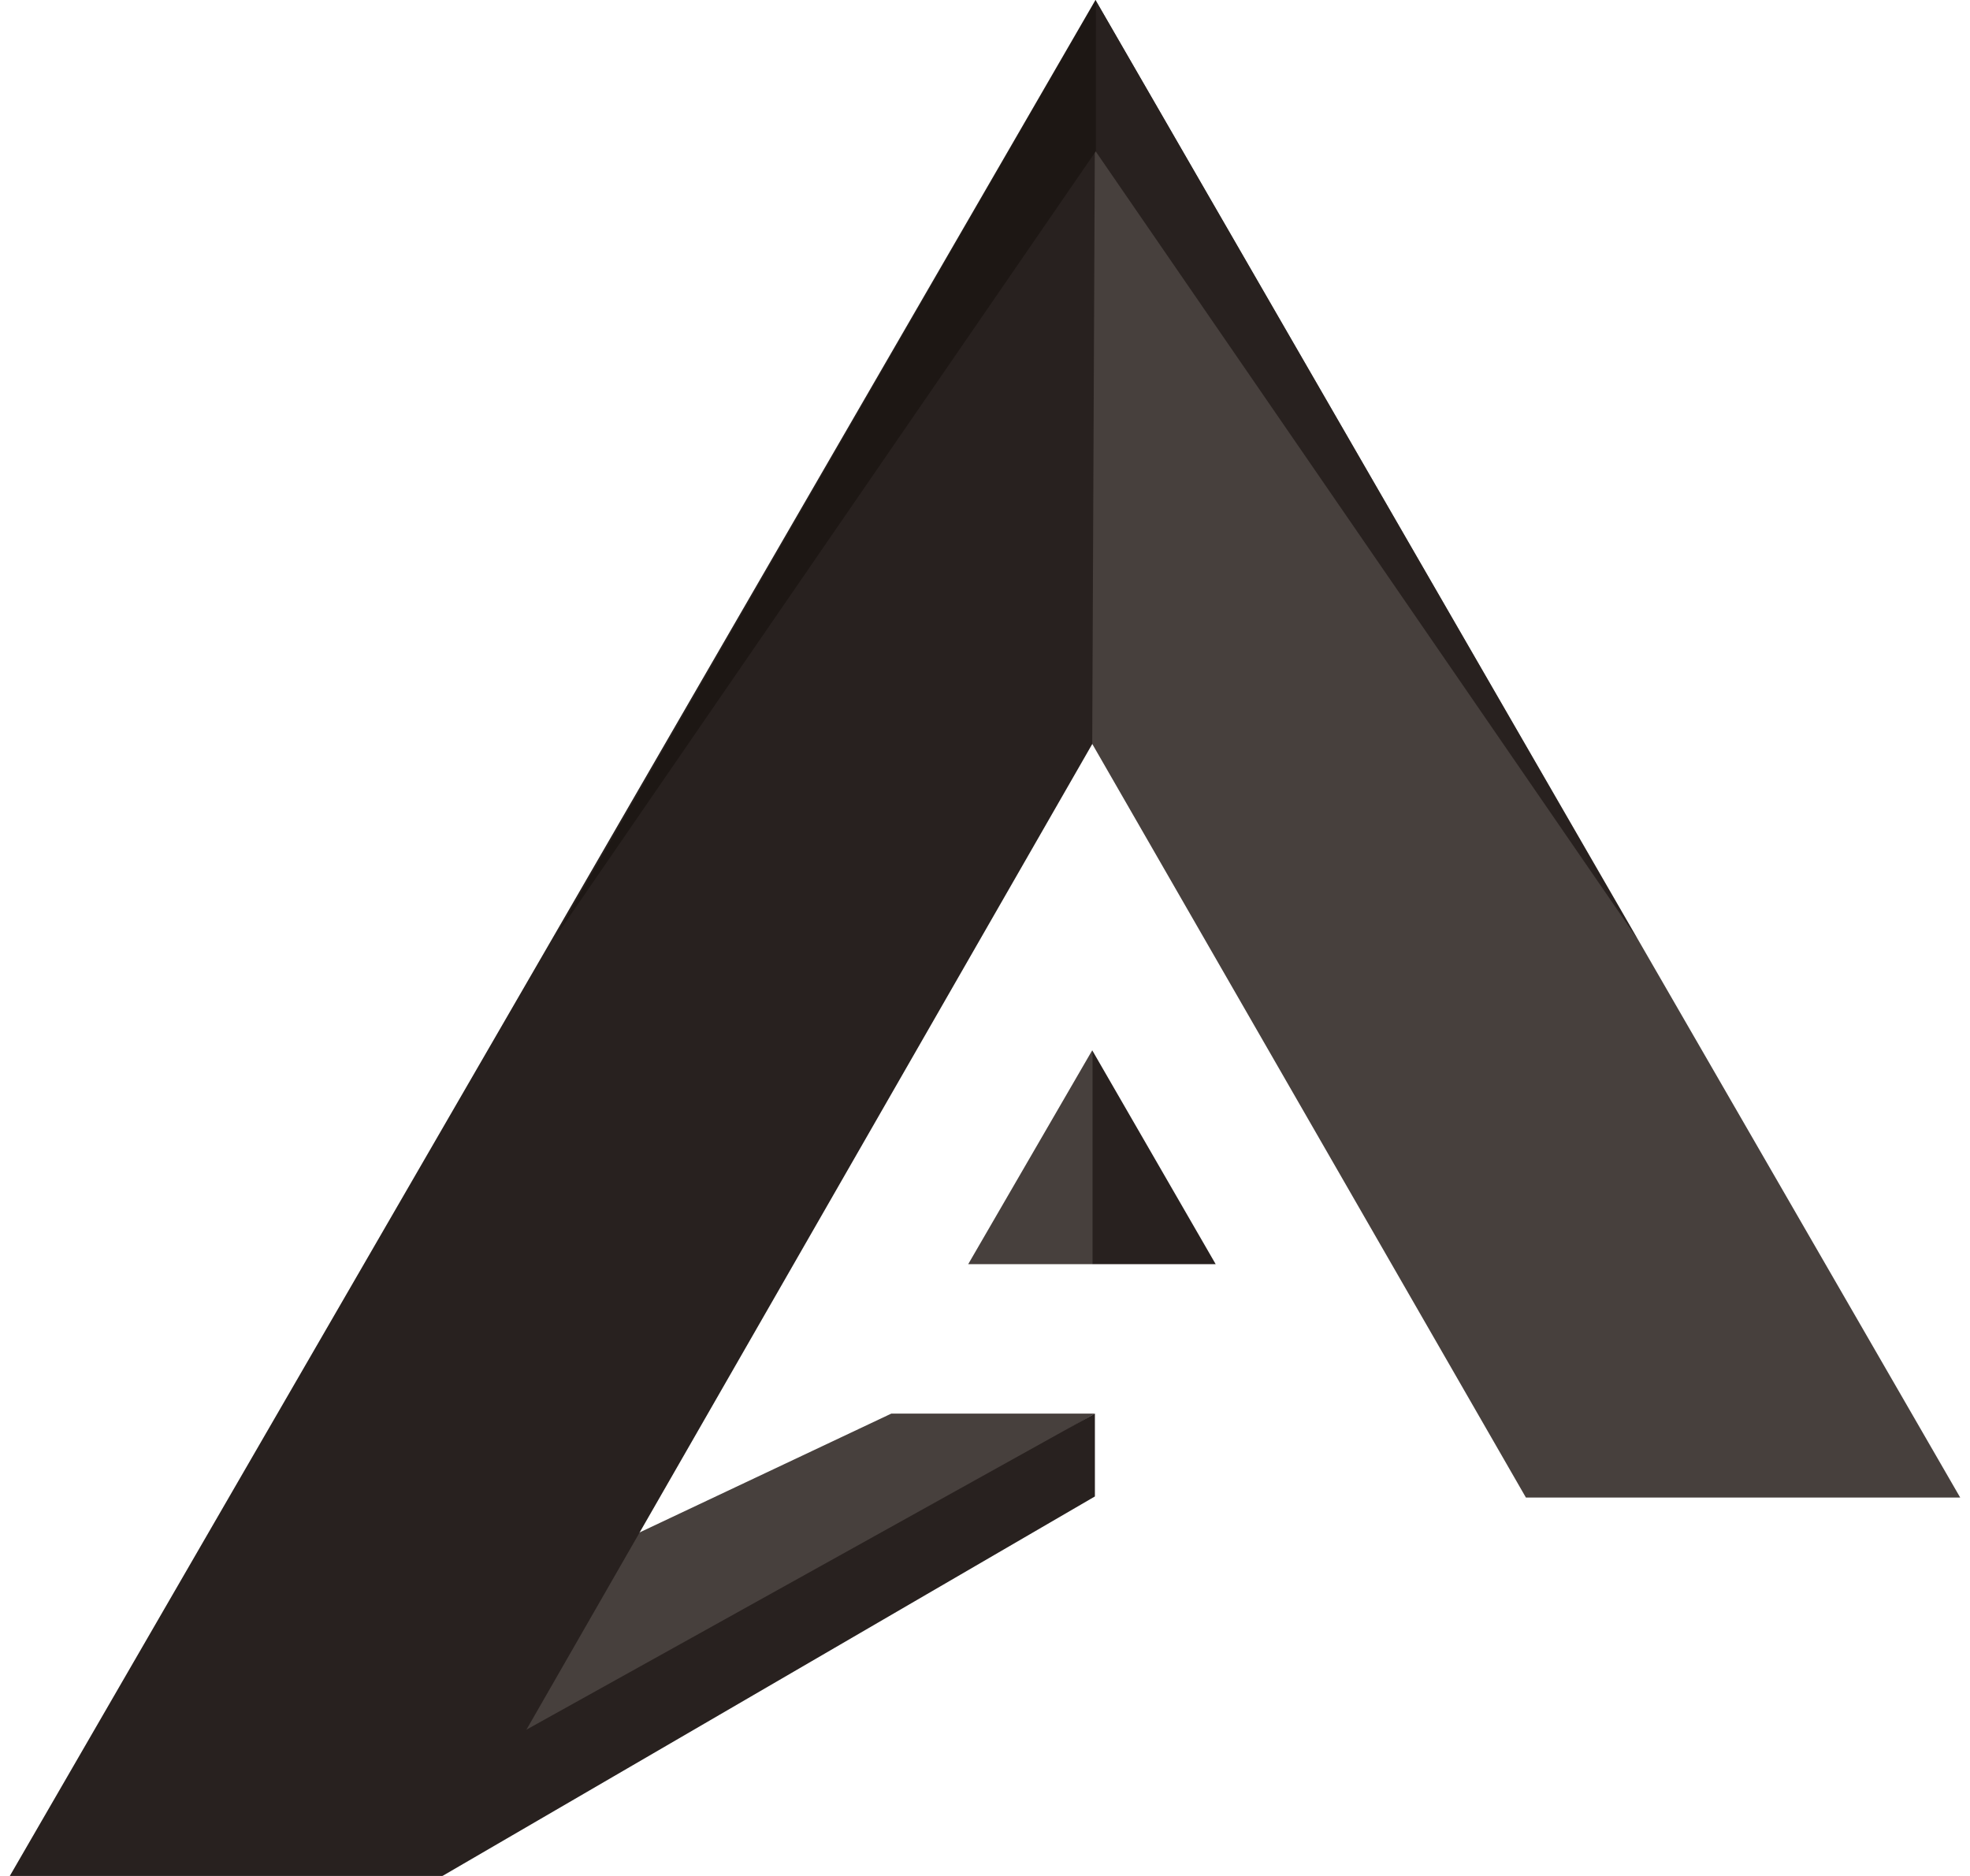
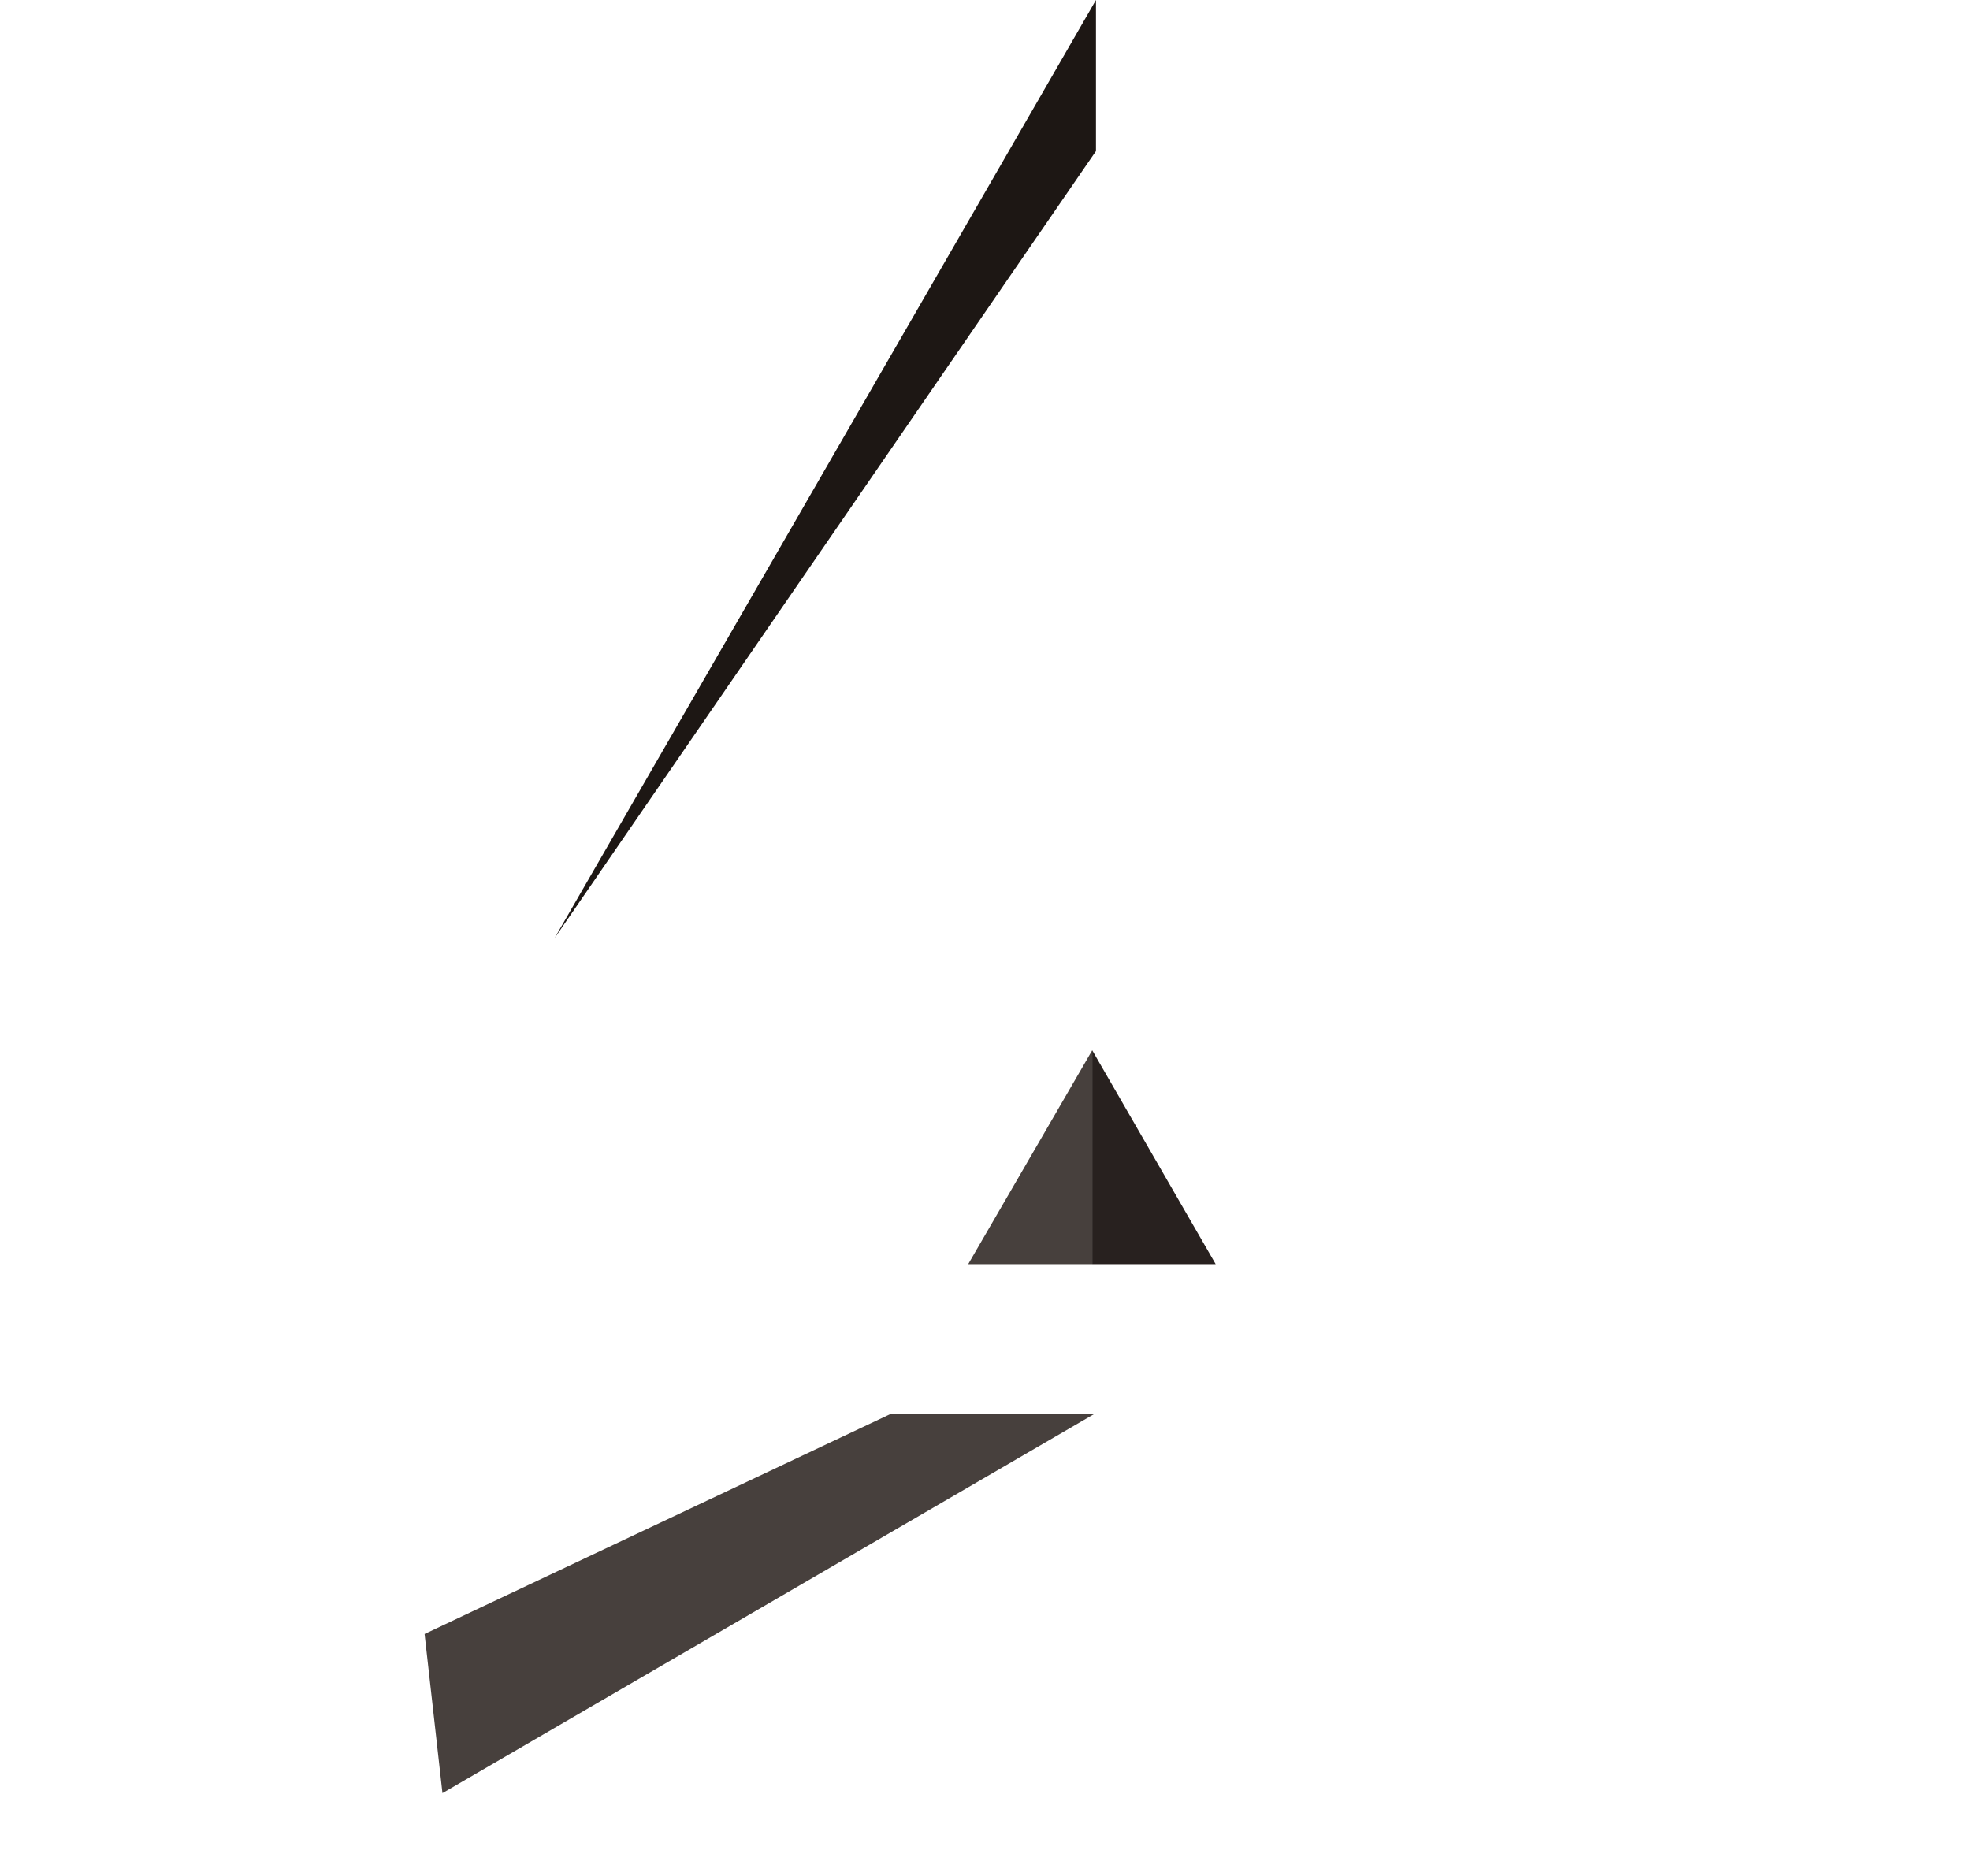
<svg xmlns="http://www.w3.org/2000/svg" width="42" height="40" viewBox="0 0 42 40" fill="none">
  <path d="M9.433 38.234L23.343 30.141H19.003L9.052 34.84L9.433 38.234Z" fill="#47403D" />
-   <path d="M23.343 30.141V31.908L9.433 40V37.876L23.343 30.141Z" fill="#28211F" />
-   <path d="M0.209 40H9.433L23.805 14.961L23.355 0L0.209 40Z" fill="#28211F" />
-   <path d="M23.286 15.861L23.355 0L41.791 31.931H32.532L23.286 15.861Z" fill="#47403D" />
-   <path d="M23.355 0V3.221L34.899 20.006L23.355 0Z" fill="#28211F" />
  <path d="M23.366 0V3.221L11.822 20.006L23.366 0Z" fill="#1D1714" />
  <path d="M20.642 26.955H23.286V22.395L20.642 26.955Z" fill="#47403D" />
  <path d="M23.286 22.395V26.955H25.918L23.286 22.395Z" fill="#28211F" />
</svg>